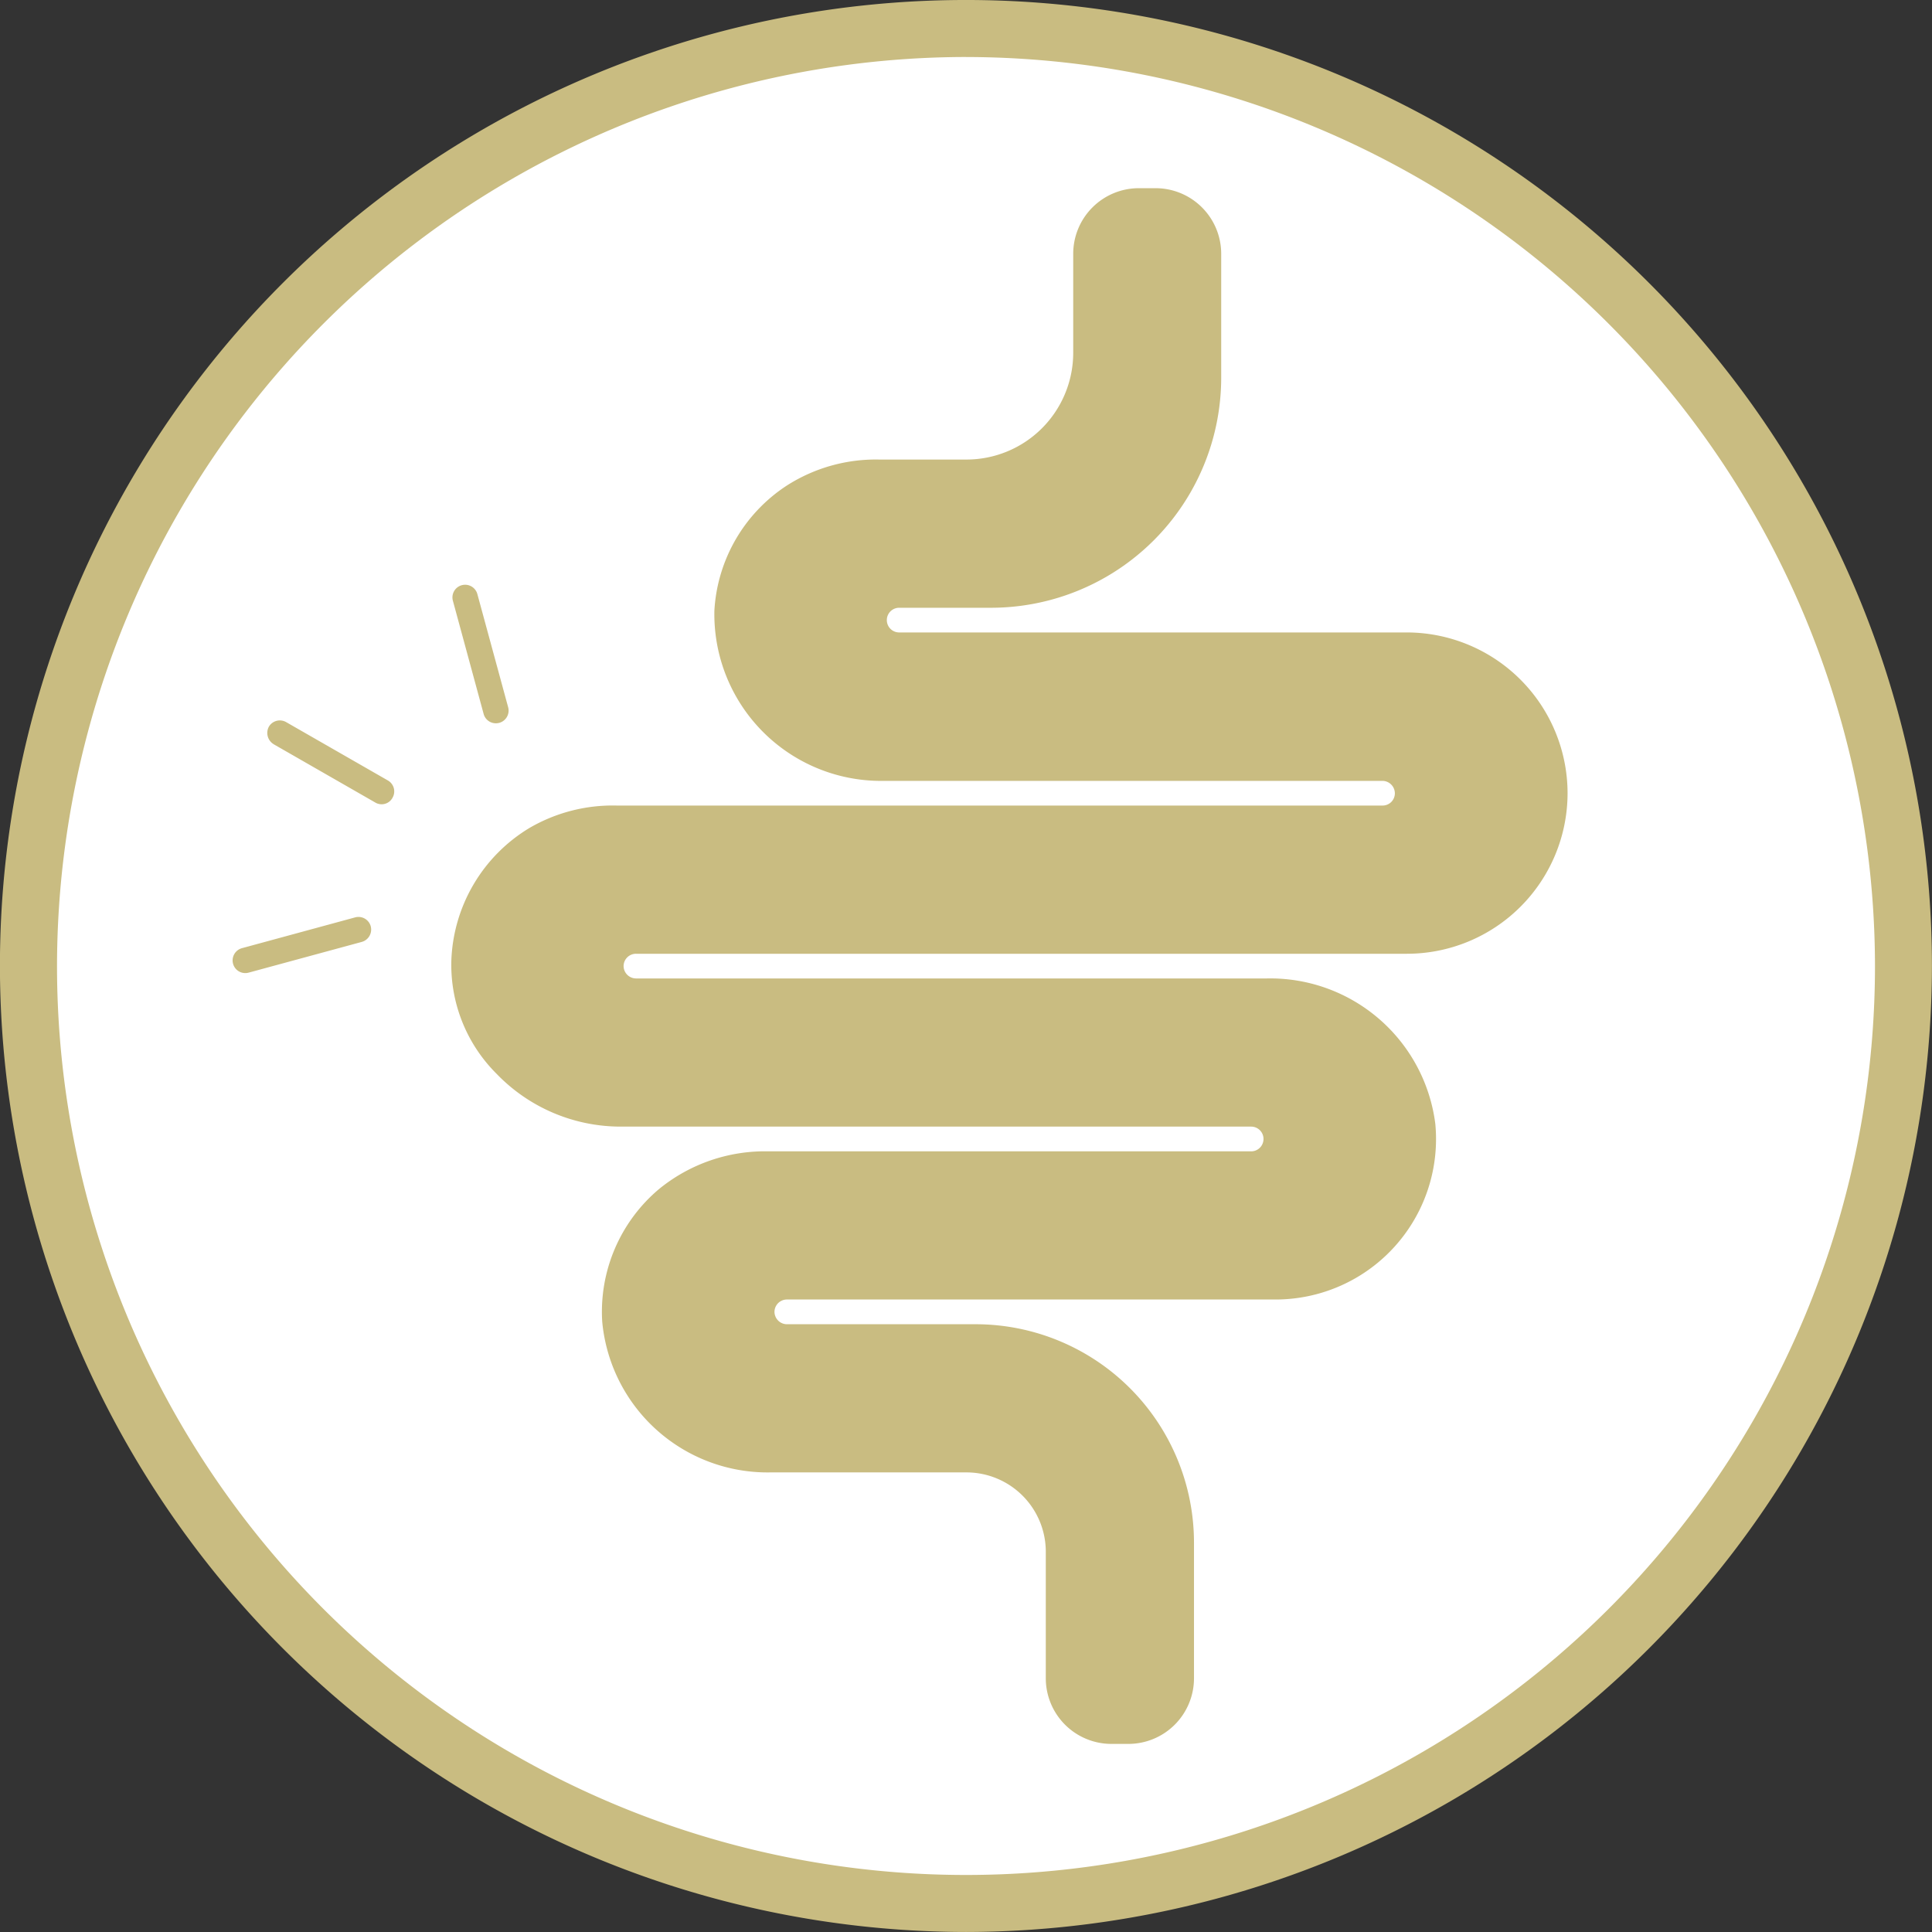
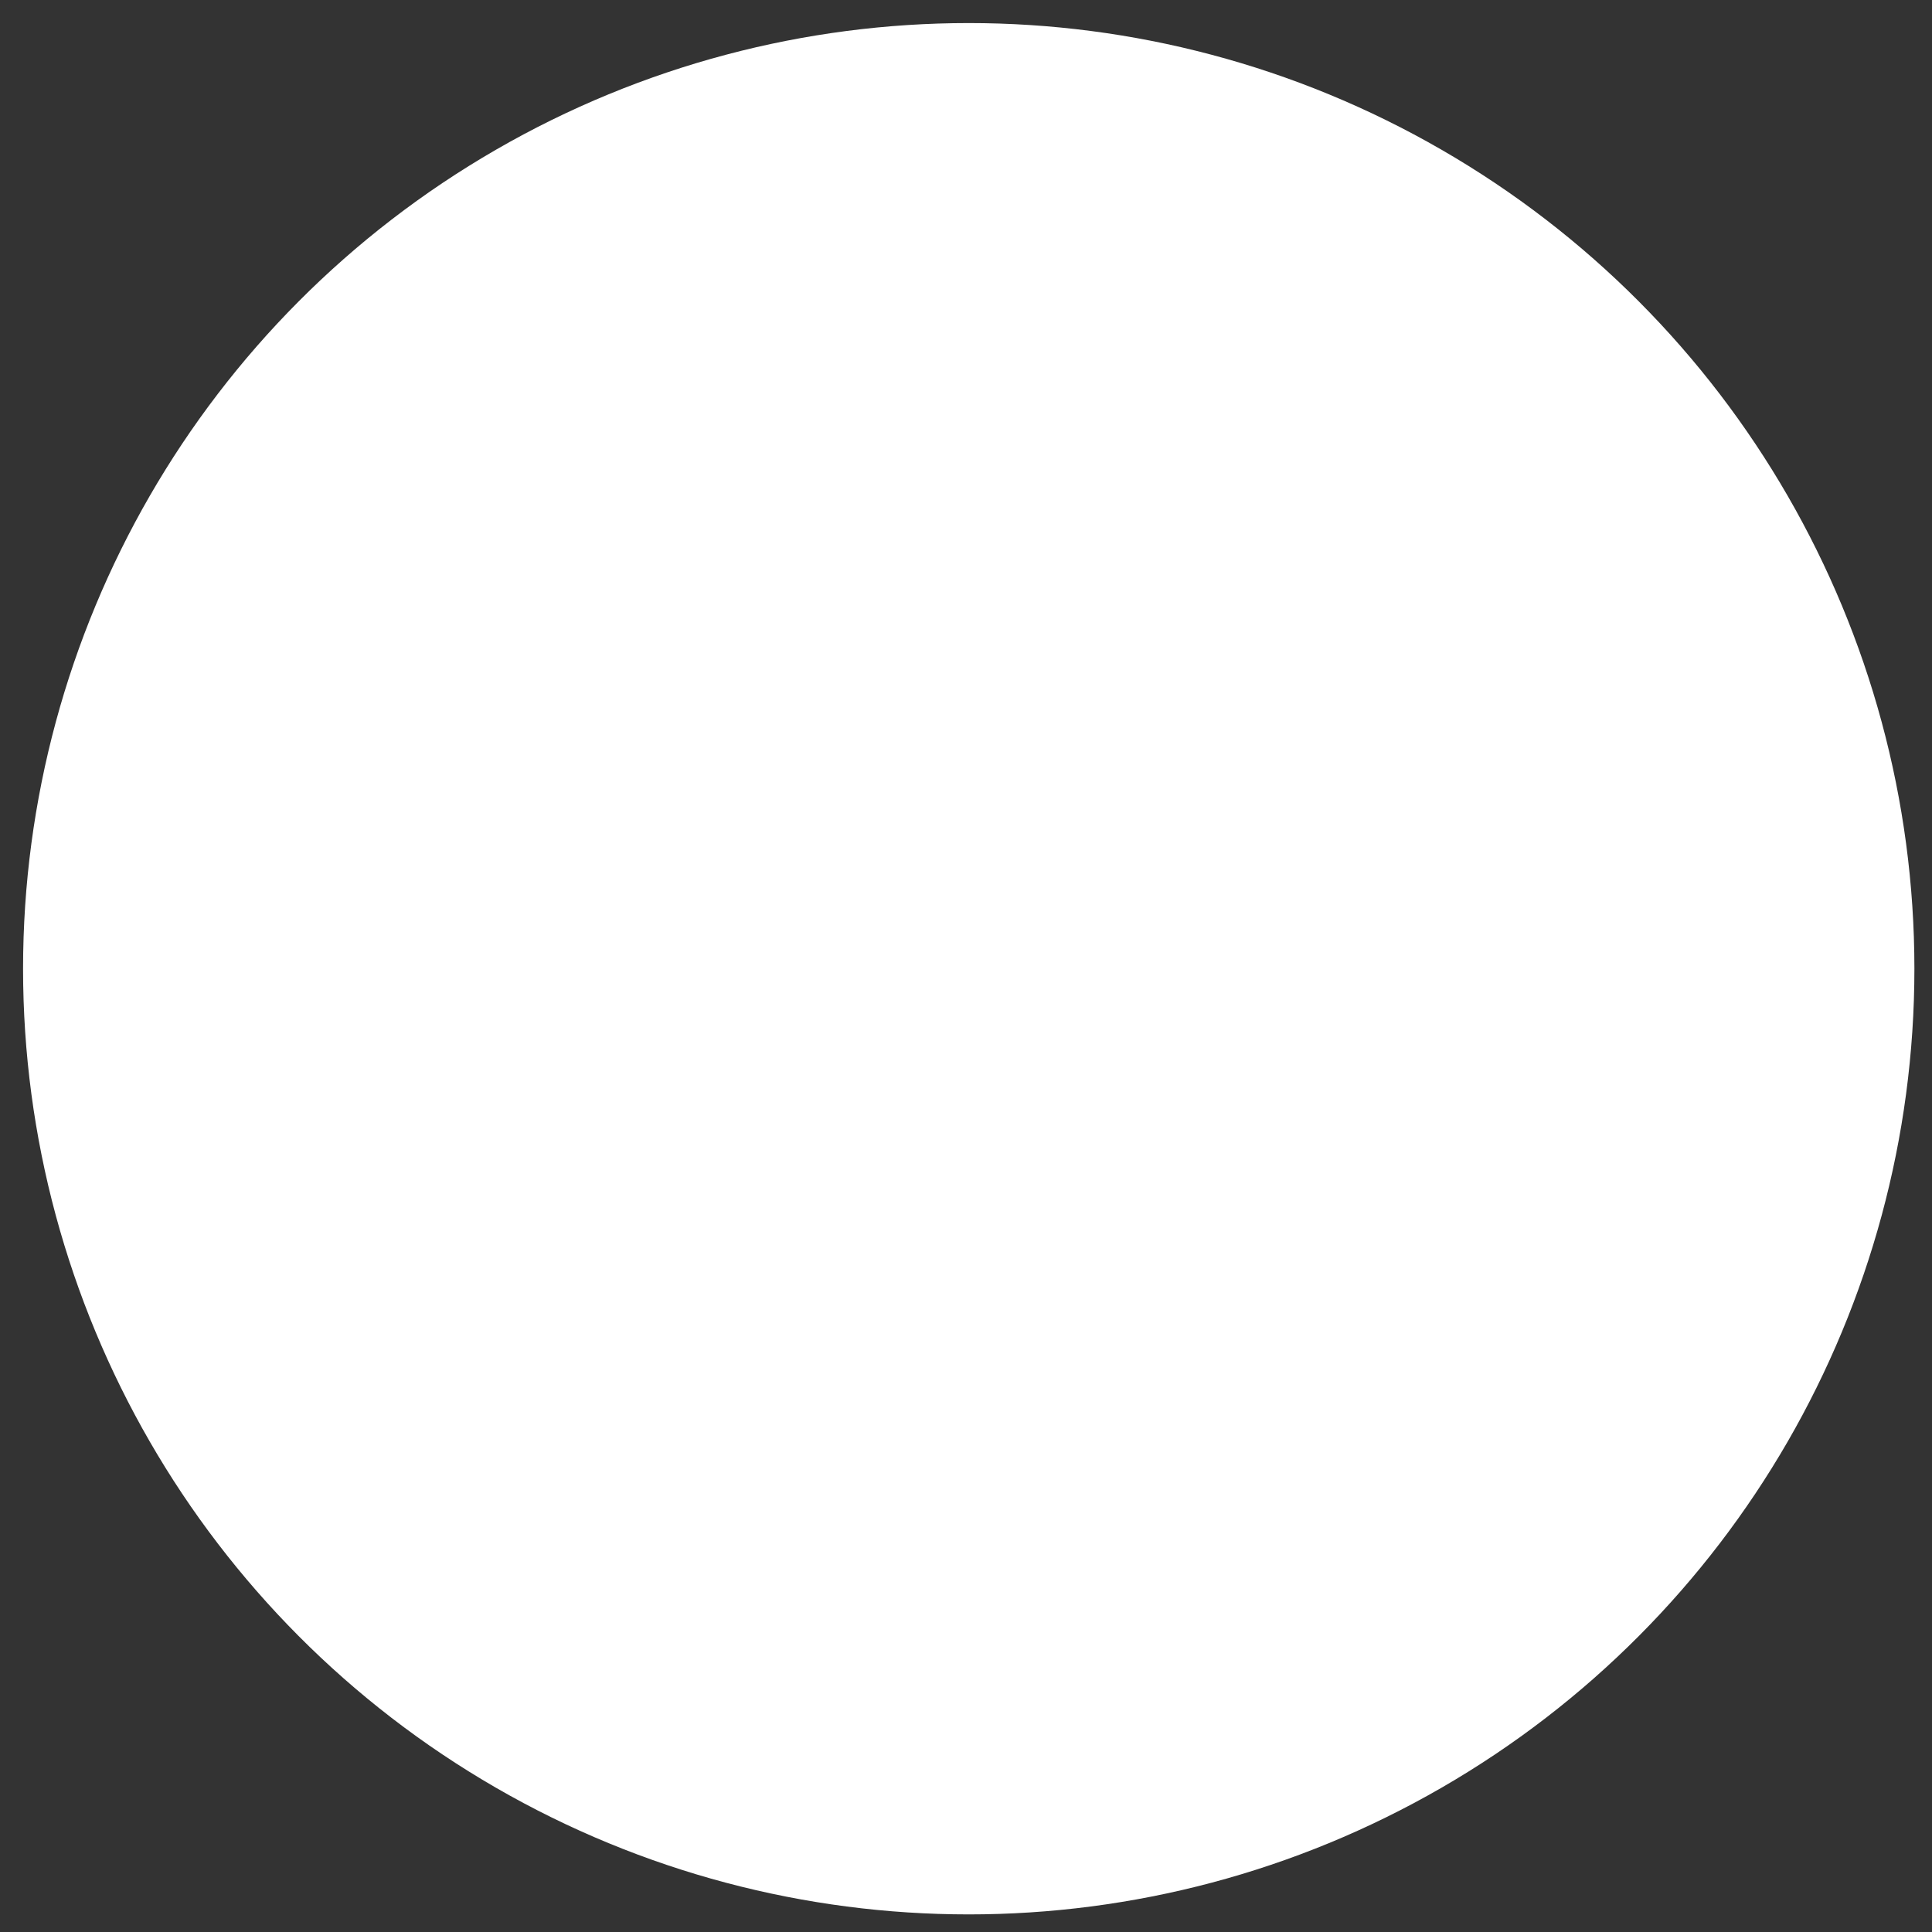
<svg xmlns="http://www.w3.org/2000/svg" width="83.763" height="83.762" viewBox="0 0 83.763 83.762">
  <rect x="0" y="0" width="83.763" height="83.762" fill="#333333" stroke="none" />
  <defs>
    <clipPath id="clip-path">
-       <path id="Pfad_1002" data-name="Pfad 1002" d="M0,43.368H83.763V-40.394H0Z" transform="translate(0 40.394)" fill="none" />
-     </clipPath>
+       </clipPath>
  </defs>
  <g id="Gruppe_1261" data-name="Gruppe 1261" transform="translate(-707 -836)">
    <circle id="Ellipse_213" data-name="Ellipse 213" cx="41" cy="41" r="41" transform="translate(708 837)" fill="#fff" />
    <g id="Gruppe_1239" data-name="Gruppe 1239" transform="translate(707 836)">
      <g id="Gruppe_1238" data-name="Gruppe 1238" transform="translate(0 0)" clip-path="url(#clip-path)">
        <g id="Gruppe_1236" data-name="Gruppe 1236" transform="translate(0)">
-           <path id="Pfad_1000" data-name="Pfad 1000" d="M21.684,43.368A41.928,41.928,0,0,1-20.2,1.487a41.881,41.881,0,0,1,83.763,0A41.929,41.929,0,0,1,21.684,43.368m0-81.291A39.455,39.455,0,0,0-17.725,1.487a39.409,39.409,0,0,0,78.819,0A39.455,39.455,0,0,0,21.684-37.922" transform="translate(20.197 40.394)" fill="#c9bc81" />
-         </g>
+           </g>
        <g id="Gruppe_1237" data-name="Gruppe 1237" transform="translate(10.086 8.154)">
-           <path id="Pfad_1001" data-name="Pfad 1001" d="M29.966,13.586a6.967,6.967,0,0,1-6.974,6.957H-10.422a.537.537,0,0,0-.539.539.542.542,0,0,0,.539.531H16.939a7.212,7.212,0,0,1,7.293,6.306,6.958,6.958,0,0,1-6.938,7.614H-3.878a.539.539,0,0,0-.541.539.543.543,0,0,0,.541.533H4.334a9.472,9.472,0,0,1,9.435,9.46V51.95A2.846,2.846,0,0,1,10.919,54.8h-.726A2.846,2.846,0,0,1,7.344,51.95V46.461a3.441,3.441,0,0,0-3.432-3.432h-8.5a7.2,7.2,0,0,1-7.3-6.542,6.954,6.954,0,0,1,2.453-5.734,7.262,7.262,0,0,1,4.763-1.644H16.247a.536.536,0,1,0,0-1.072H-11.1a7.467,7.467,0,0,1-5.371-2.293,6.665,6.665,0,0,1-1.958-4.89,7,7,0,0,1,3.39-5.767,7.166,7.166,0,0,1,3.778-.97h33.2a.531.531,0,0,0,.539-.531.543.543,0,0,0-.539-.539H.338A7.227,7.227,0,0,1-7.024,5.66,6.94,6.94,0,0,1-3.888.246,7.156,7.156,0,0,1,.126-.884H3.9A4.63,4.63,0,0,0,8.533-5.512V-9.8a2.846,2.846,0,0,1,2.849-2.849H12.1A2.846,2.846,0,0,1,14.949-9.8V-4.44A9.982,9.982,0,0,1,4.966,5.542H.987a.535.535,0,1,0,0,1.07H23.009a6.978,6.978,0,0,1,6.957,6.974m-51.889,5.767a.551.551,0,0,0-.674-.388L-27.505,20.3a.55.55,0,0,0-.388.674.547.547,0,0,0,.388.388.558.558,0,0,0,.286,0l4.908-1.333a.556.556,0,0,0,.388-.674M-26.13,11.46l4.411,2.53a.441.441,0,0,0,.126.052.533.533,0,0,0,.614-.263.547.547,0,0,0-.2-.749l-4.411-2.53a.551.551,0,0,0-.751.2.57.57,0,0,0,.212.759m9.1-1.315a.547.547,0,0,0,.388.388.566.566,0,0,0,.288,0,.551.551,0,0,0,.388-.674L-17.3,4.951a.55.55,0,0,0-.674-.388.549.549,0,0,0-.388.674Z" transform="translate(27.911 12.654)" fill="#c9bc81" />
-         </g>
+           </g>
      </g>
    </g>
  </g>
</svg>